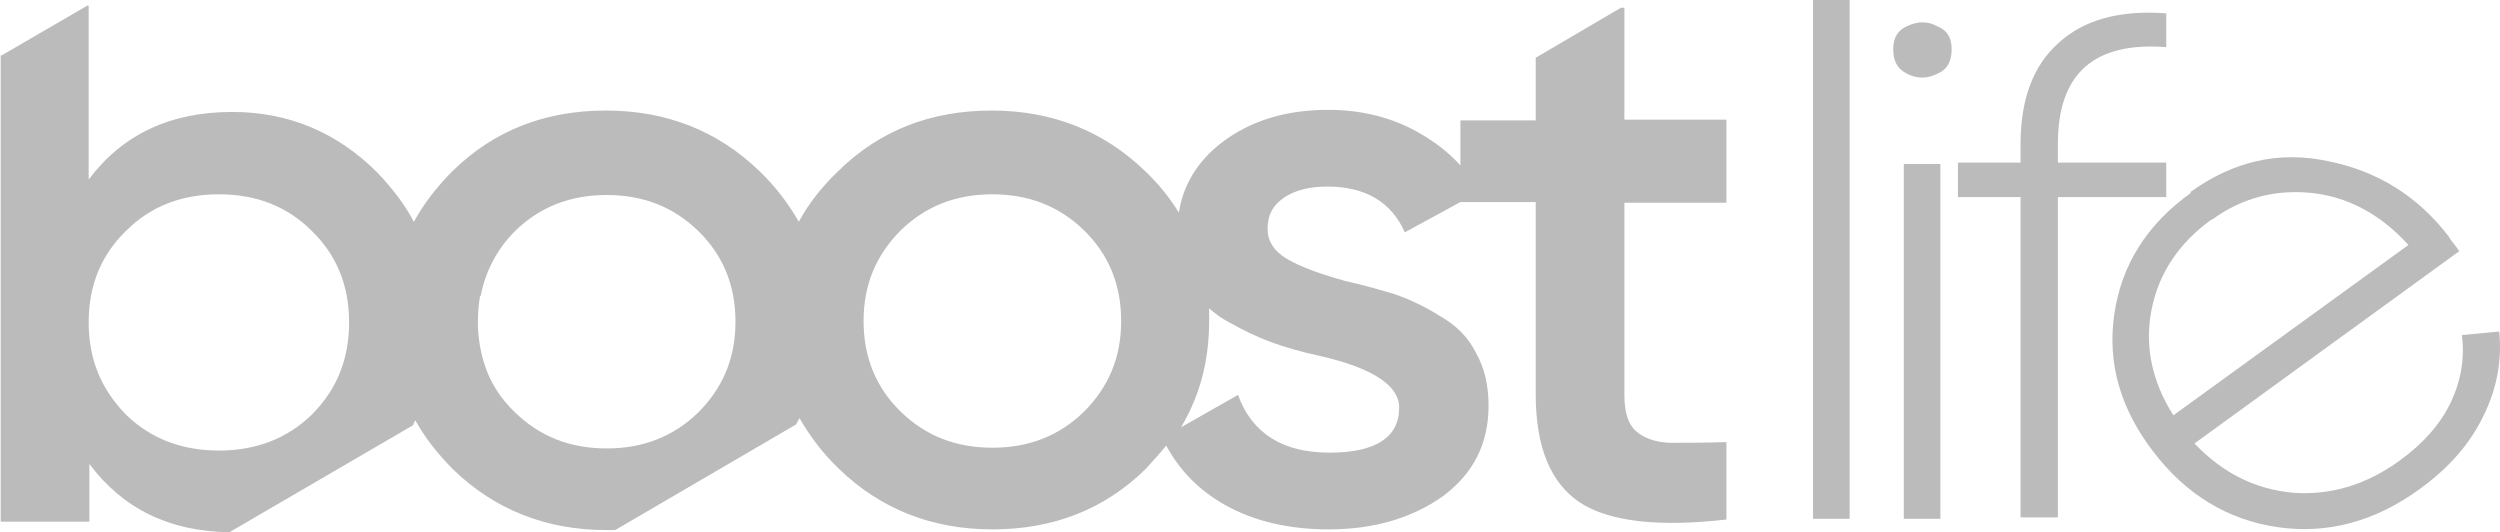
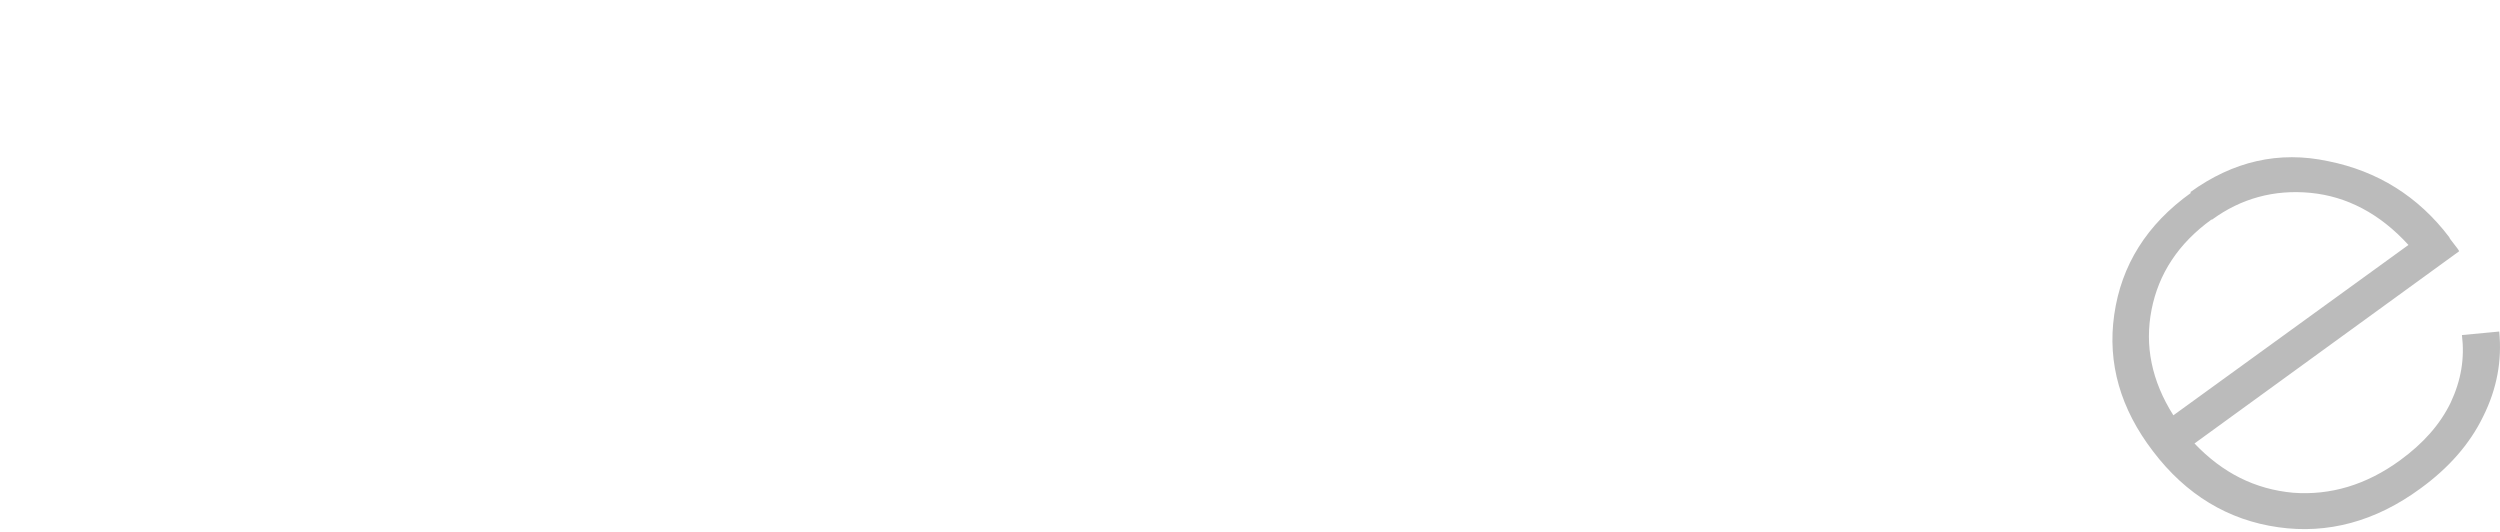
<svg xmlns="http://www.w3.org/2000/svg" width="1320" height="281" viewBox="0 0 1320 281" fill="none">
-   <path fill-rule="evenodd" clip-rule="evenodd" d="M0 29.745L46.08 2.984H46.823V94.789C64.66 71.001 89.93 59.108 122.632 59.108C152.361 59.108 178.002 69.886 199.184 91.072C206.988 99.249 213.677 107.797 218.508 117.089C219.251 115.603 220.366 114.116 221.109 112.629C225.94 104.824 231.886 97.391 238.946 90.329C260.871 68.772 287.999 58.365 319.958 58.365C351.916 58.365 379.044 69.143 400.969 90.329C409.516 98.506 416.205 107.426 421.779 117.089C426.982 107.426 434.042 98.506 442.59 90.329C464.515 68.772 491.642 58.365 523.601 58.365C555.559 58.365 582.687 69.143 604.612 90.329C611.673 97.019 617.619 104.452 622.45 112.258C624.679 97.762 632.111 85.497 644.375 75.833C659.611 63.94 678.563 57.993 701.231 57.993C719.069 57.993 735.048 62.081 748.798 69.886C757.345 74.718 764.777 80.293 771.094 87.355V63.568H810.857V30.489L855.822 4.099H857.68V63.196H911.563V107.054H857.68V208.522C857.68 217.442 859.538 223.761 863.626 227.478C867.713 231.194 873.659 233.424 881.463 233.796C889.638 233.796 899.672 233.796 911.563 233.425V274.309C875.517 278.398 849.876 275.424 834.268 265.389C818.661 254.982 810.857 236.026 810.857 208.151V106.682H771.094L741.737 122.665C734.676 106.682 720.927 98.505 700.86 98.505C691.569 98.505 683.766 100.364 677.82 104.452C671.874 108.541 669.273 113.745 669.273 120.806C669.273 127.125 672.617 132.7 679.678 136.789C686.738 140.877 696.772 144.594 710.15 148.31C720.183 150.541 729.102 153.142 736.534 155.372C743.967 157.974 752.142 161.691 760.317 166.894C768.865 171.726 775.182 178.045 779.27 186.221C783.729 194.027 785.959 203.319 785.959 214.097C785.959 234.54 777.783 250.15 761.804 262.044C745.453 273.566 725.386 279.513 701.603 279.513C680.049 279.513 661.84 275.053 646.604 266.504C632.855 258.699 622.821 248.292 615.76 235.283C612.416 239.371 608.7 243.46 604.984 247.548C583.059 269.106 555.931 279.513 523.972 279.513C492.014 279.513 464.886 268.734 442.961 247.548C434.414 239.371 427.725 230.451 422.151 220.788C421.408 221.903 421.036 223.018 420.293 224.133L324.789 279.884C324.789 279.884 321.816 279.884 320.329 279.884C288.371 279.884 261.243 269.106 239.318 247.92C231.142 239.743 224.453 231.194 219.251 221.902C218.879 222.646 218.508 223.389 218.136 224.504L121.145 280.999C89.187 280.628 64.66 268.362 47.195 244.947V275.424H0.372V29.002L0 29.745ZM638.429 169.496C638.429 167.266 638.429 165.036 638.429 162.806C641.402 165.408 644.375 167.638 647.719 169.496C656.266 174.328 664.07 178.045 671.131 180.646C678.191 183.248 687.11 185.85 697.515 188.08C725.014 194.398 738.764 203.69 738.764 215.212C738.764 230.823 726.501 239 701.974 239C677.448 239 661.097 228.964 653.665 208.522L623.564 225.62C633.598 208.894 638.429 190.31 638.429 169.496ZM66.519 218.929C79.525 231.566 95.876 237.885 115.571 237.885C135.267 237.885 151.618 231.566 164.624 218.929C177.63 205.921 184.319 189.938 184.319 170.239C184.319 150.54 177.63 134.558 164.624 121.921C151.618 108.913 135.267 102.594 115.571 102.594C95.876 102.594 79.525 108.913 66.519 121.921C53.512 134.558 46.823 150.54 46.823 170.239C46.823 189.938 53.512 205.549 66.519 218.929ZM475.663 217.443C462.656 204.806 455.968 188.823 455.968 169.496C455.968 150.169 462.656 134.558 475.663 121.55C488.669 108.913 504.649 102.594 523.972 102.594C543.296 102.594 559.276 108.913 572.282 121.55C585.288 134.187 591.977 150.169 591.977 169.496C591.977 188.823 585.288 204.434 572.282 217.443C559.276 230.08 543.296 236.398 523.972 236.398C504.649 236.398 488.669 230.08 475.663 217.443ZM253.811 156.116C256.412 143.107 262.358 131.585 272.02 121.921C285.026 109.284 301.005 102.966 320.329 102.966C339.653 102.966 355.632 109.284 368.639 121.921C381.645 134.558 388.334 150.541 388.334 169.868C388.334 189.195 381.645 204.805 368.639 217.814C355.632 230.451 339.653 236.77 320.329 236.77C301.005 236.77 285.026 230.451 272.02 217.814C263.844 210.009 258.27 201.089 255.297 190.682C253.439 184.363 252.324 177.301 252.324 170.239C252.324 165.408 252.696 160.948 253.439 156.487L253.811 156.116Z" fill="#BBBBBB" />
  <path d="M1156.46 101.458C1179.13 85.104 1203.28 79.529 1229.29 85.104C1255.31 90.308 1276.86 103.688 1293.21 125.246C1293.21 125.617 1294.33 127.104 1295.81 128.962C1297.3 130.821 1298.41 132.308 1298.41 132.679L1158.69 234.147C1173.55 249.758 1190.65 258.306 1210.71 260.165C1230.41 261.651 1249.36 256.076 1267.2 243.067C1279.46 234.147 1288.38 224.112 1293.95 212.59C1299.53 200.696 1301.39 189.174 1299.9 176.909L1319.6 175.051C1321.08 190.289 1318.48 205.156 1311.05 220.023C1303.99 234.519 1292.84 247.156 1277.98 257.934C1254.19 275.403 1228.92 282.094 1202.91 278.377C1176.53 274.66 1154.23 261.28 1136.76 238.236C1119.67 215.935 1112.61 191.776 1116.32 166.13C1120.04 140.113 1133.42 118.555 1156.83 101.83L1156.46 101.458ZM1167.61 115.954C1150.14 128.591 1139.74 144.573 1136.02 163.528C1132.3 182.484 1136.02 201.068 1147.54 219.28L1271.66 129.334C1256.42 112.609 1238.96 103.688 1220 101.83C1200.68 99.972 1183.21 104.803 1167.98 115.954H1167.61Z" fill="#BBBBBB" />
-   <path d="M1143.79 7.053V24.894C1105.51 21.921 1086.56 39.017 1086.56 75.814V85.849H1143.79V104.061H1086.56V273.175H1066.86V104.061H1033.79V85.849H1066.86V75.814C1066.86 52.398 1073.55 34.557 1086.93 22.664C1100.31 10.398 1119.26 5.195 1143.79 7.053Z" fill="#BBBBBB" />
-   <path d="M999.625 26.015C999.625 20.068 1001.85 15.98 1007.06 13.75C1012.63 11.148 1017.83 11.148 1022.66 13.75C1028.24 15.98 1030.47 20.068 1030.47 26.015C1030.47 32.334 1028.24 36.794 1022.66 39.024C1017.46 41.626 1012.26 41.626 1007.06 39.024C1001.85 36.422 999.625 32.334 999.625 26.015ZM1024.52 273.924H1005.2V86.598H1024.52V273.924Z" fill="#BBBBBB" />
-   <path d="M976.613 273.926H957.289V0H976.613V273.926Z" fill="#BBBBBB" />
</svg>